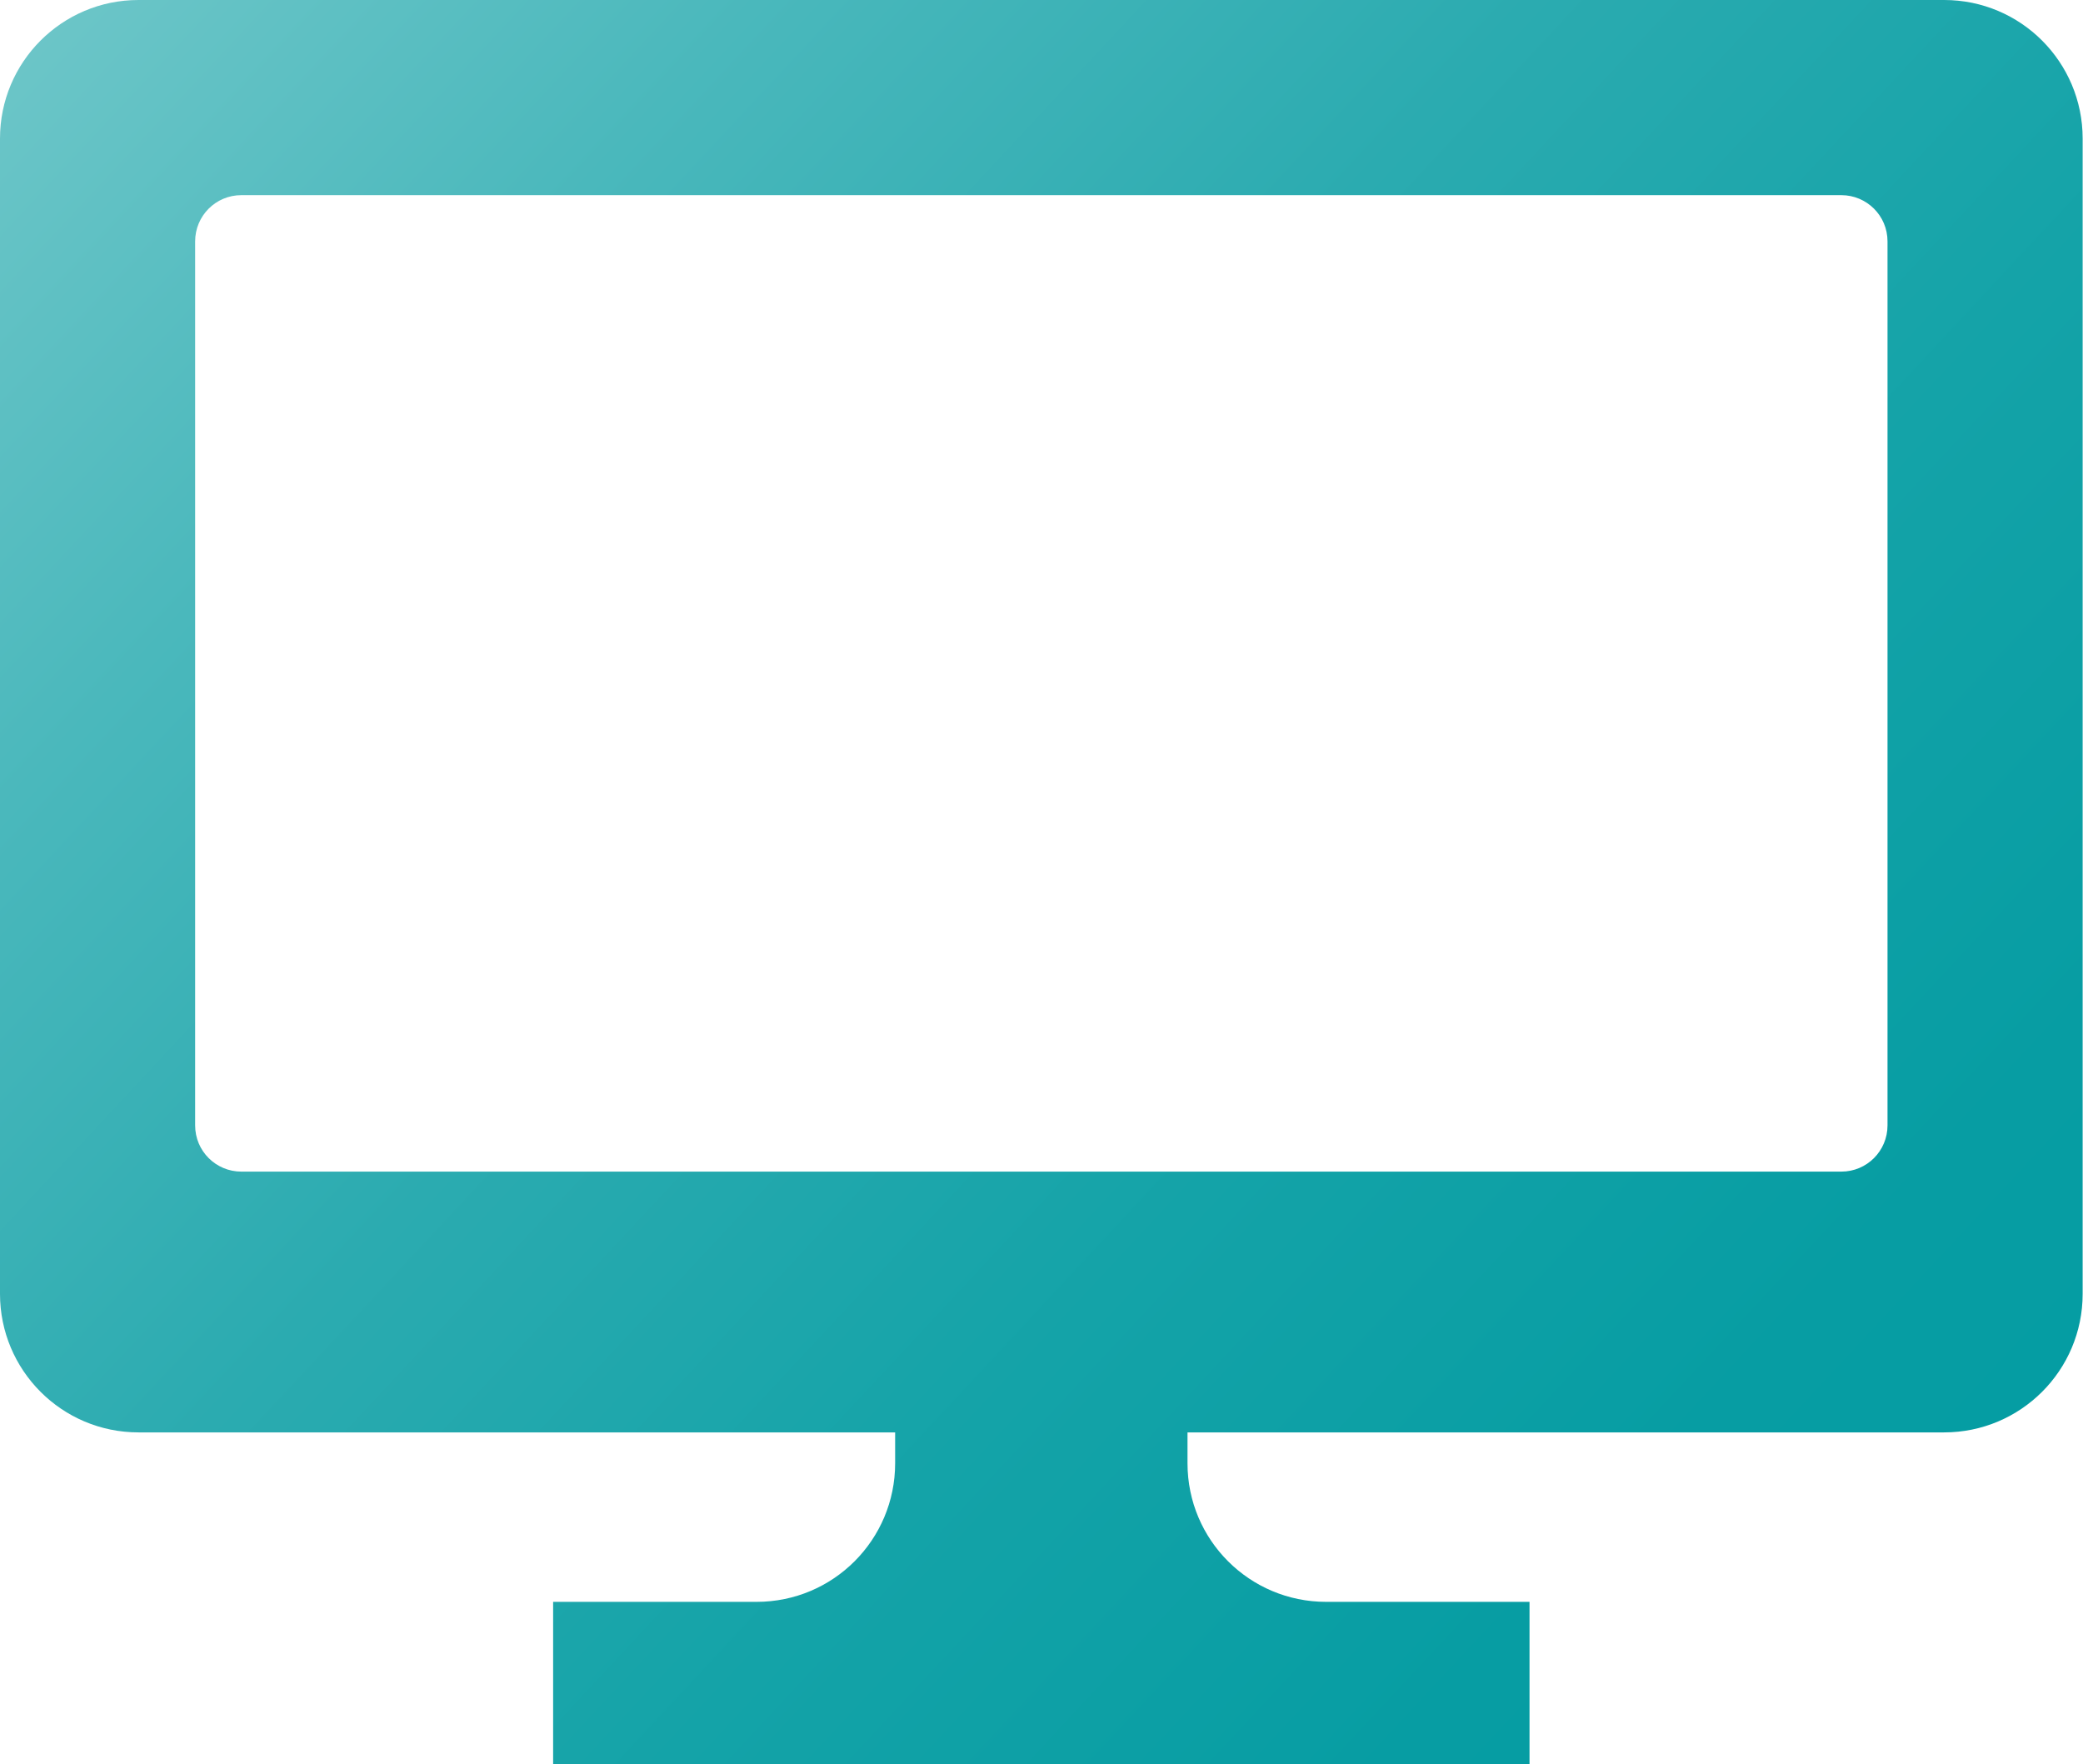
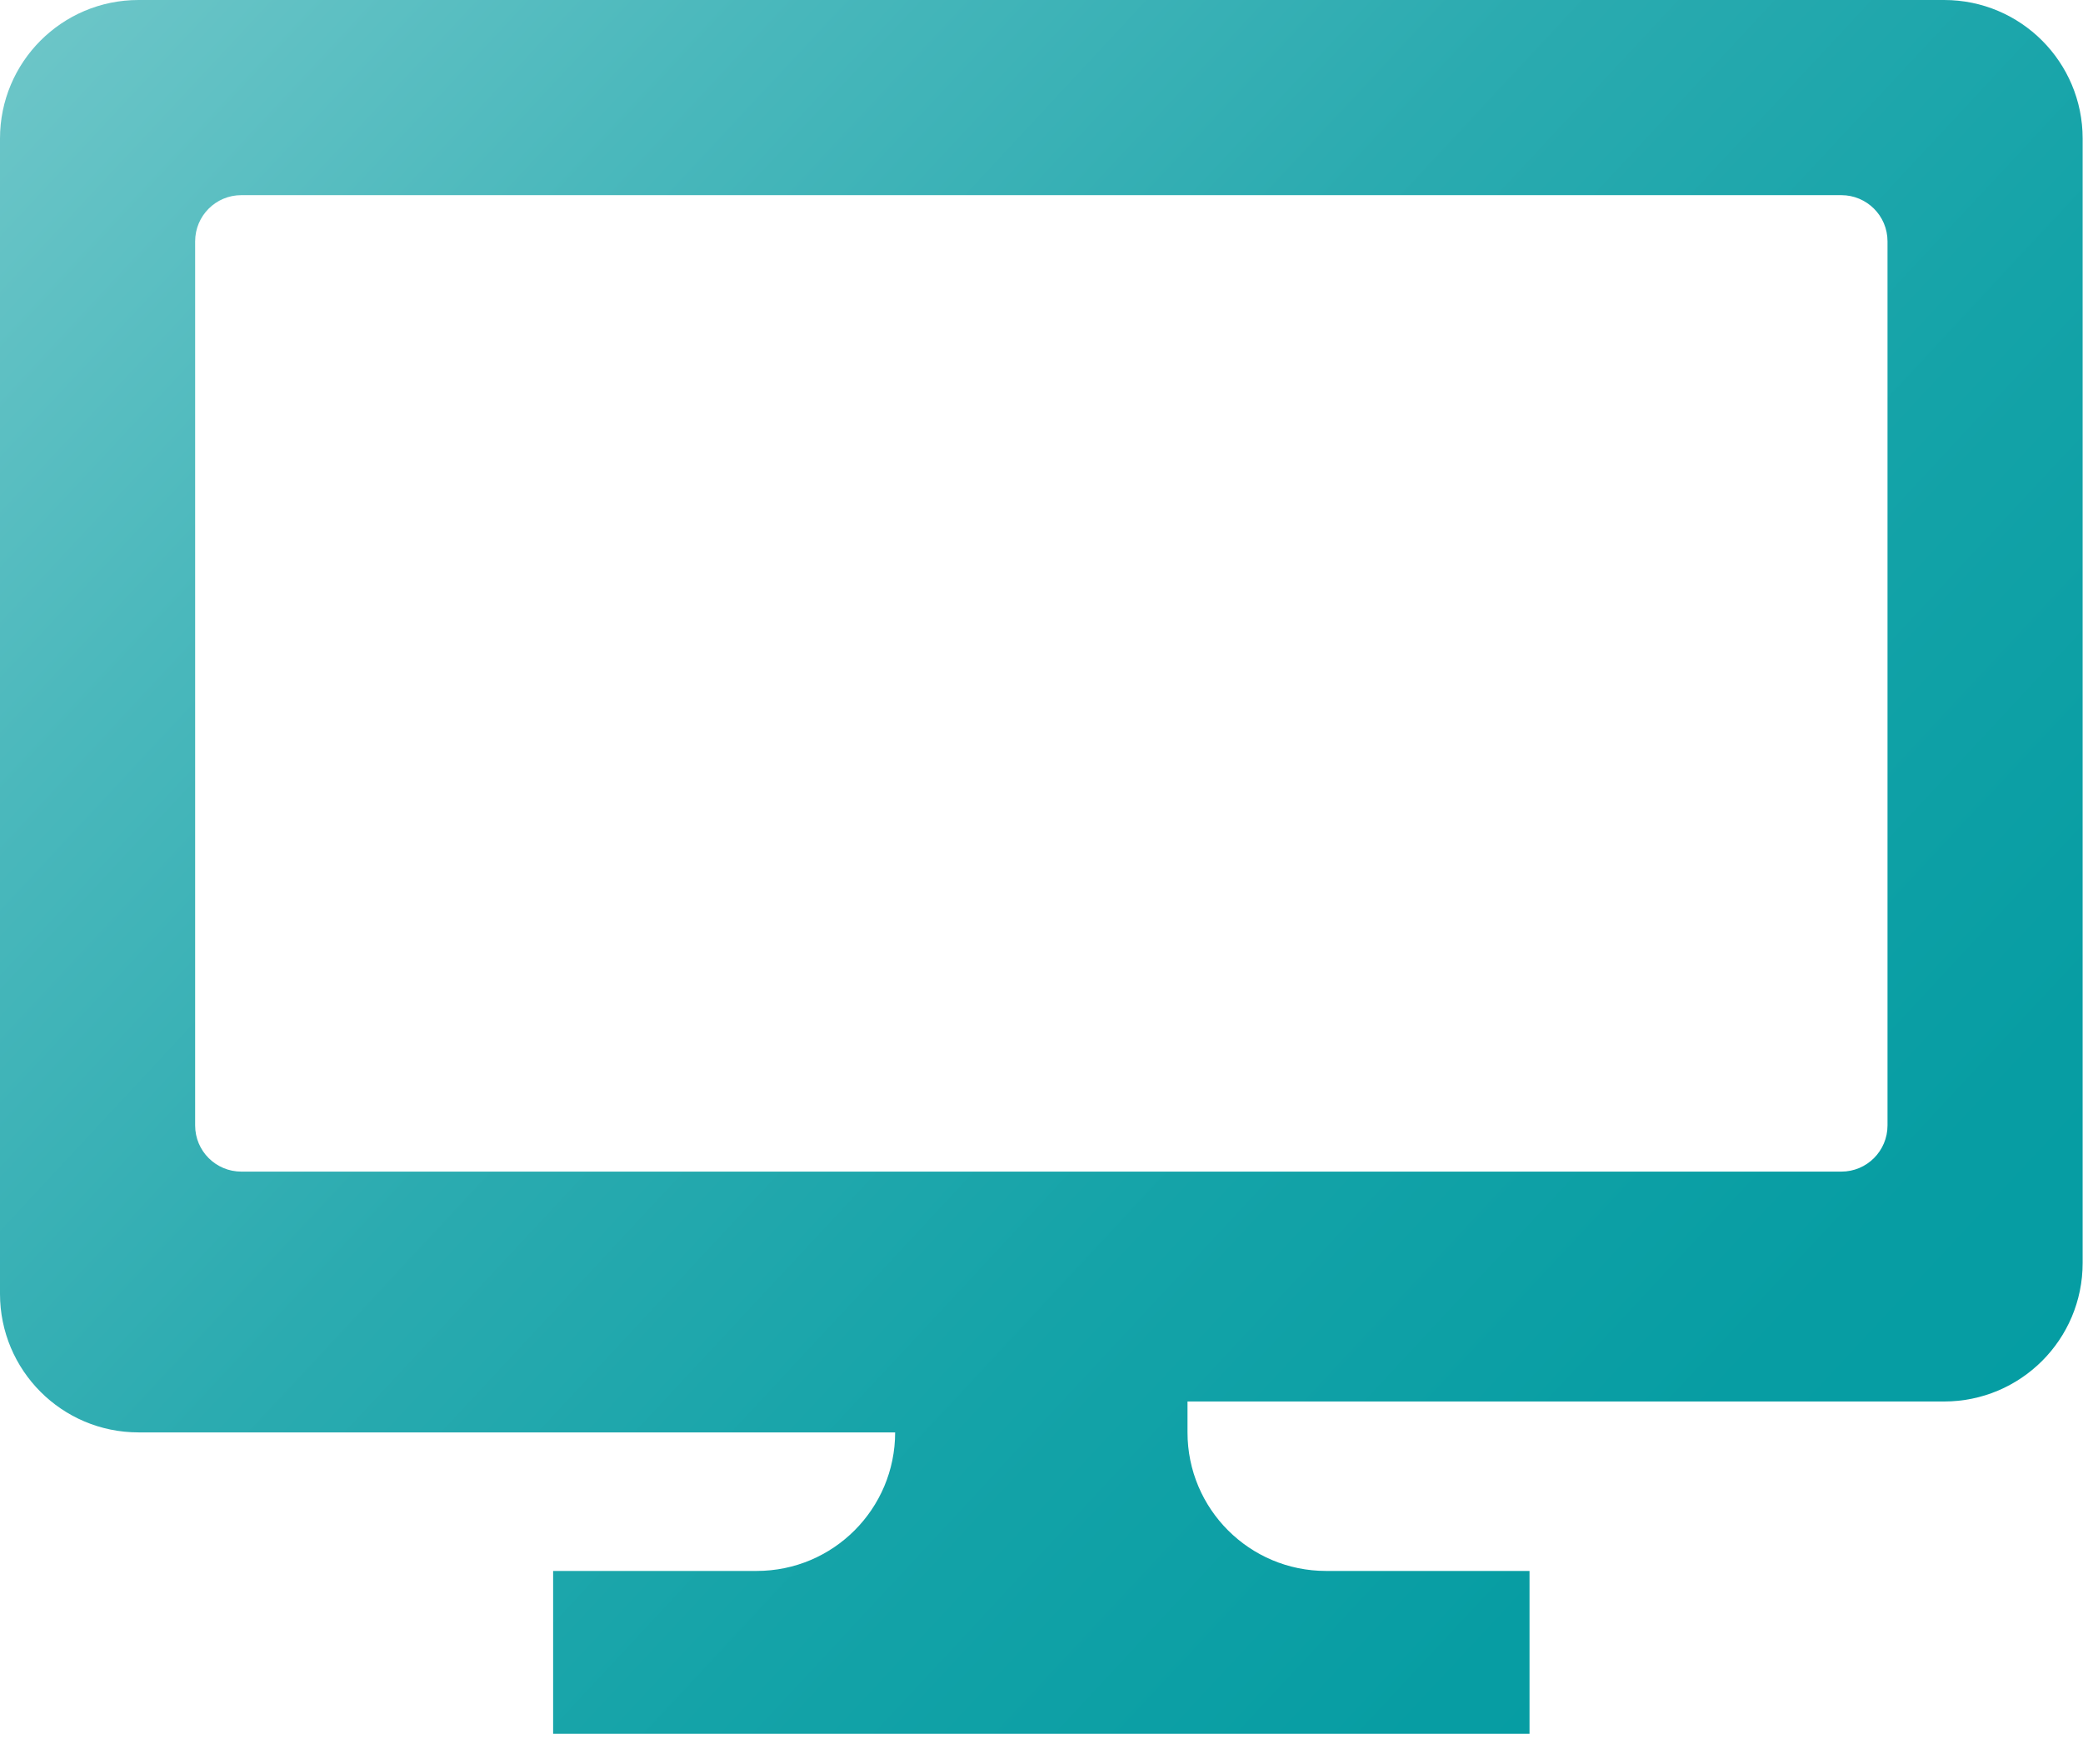
<svg xmlns="http://www.w3.org/2000/svg" id="_レイヤー_2" data-name="レイヤー_2" viewBox="0 0 59.99 50.8">
  <defs>
    <style>
      .cls-1 {
        fill: url(#_名称未設定グラデーション_112);
      }
    </style>
    <linearGradient id="_名称未設定グラデーション_112" data-name="名称未設定グラデーション 112" x1="-14.46" y1="-20.79" x2="60.1" y2="48.66" gradientUnits="userSpaceOnUse">
      <stop offset="0" stop-color="#b7e3e4" />
      <stop offset=".06" stop-color="#a2dbdc" />
      <stop offset=".23" stop-color="#72c8ca" />
      <stop offset=".4" stop-color="#4ab8bc" />
      <stop offset=".56" stop-color="#2babb0" />
      <stop offset=".72" stop-color="#14a3a8" />
      <stop offset=".87" stop-color="#079da3" />
      <stop offset="1" stop-color="#039ca2" />
    </linearGradient>
  </defs>
  <g id="_x32_">
-     <path class="cls-1" d="M56,0H3.99C1.78,0,0,1.79,0,3.99v33.27c0,2.2,1.78,3.99,3.99,3.99h21.79v.89c0,2.2-1.78,3.99-3.99,3.99h-5.86v4.69h28.12v-4.69h-5.86c-2.2,0-3.99-1.78-3.99-3.99v-.89h21.79c2.2,0,3.99-1.78,3.99-3.99V3.99c0-2.2-1.78-3.99-3.99-3.99ZM54.36,32.41c0,.73-.59,1.33-1.33,1.33H6.95c-.73,0-1.33-.59-1.33-1.33V6.95c0-.73.59-1.33,1.33-1.33h46.08c.73,0,1.33.59,1.33,1.33v25.46h0Z" />
+     <path class="cls-1" d="M56,0H3.99C1.78,0,0,1.79,0,3.99v33.27c0,2.2,1.78,3.99,3.99,3.99h21.79c0,2.2-1.78,3.99-3.99,3.99h-5.86v4.69h28.12v-4.69h-5.86c-2.2,0-3.99-1.78-3.99-3.99v-.89h21.79c2.2,0,3.99-1.78,3.99-3.99V3.99c0-2.2-1.78-3.99-3.99-3.99ZM54.36,32.41c0,.73-.59,1.33-1.33,1.33H6.95c-.73,0-1.33-.59-1.33-1.33V6.95c0-.73.59-1.33,1.33-1.33h46.08c.73,0,1.33.59,1.33,1.33v25.46h0Z" />
  </g>
</svg>